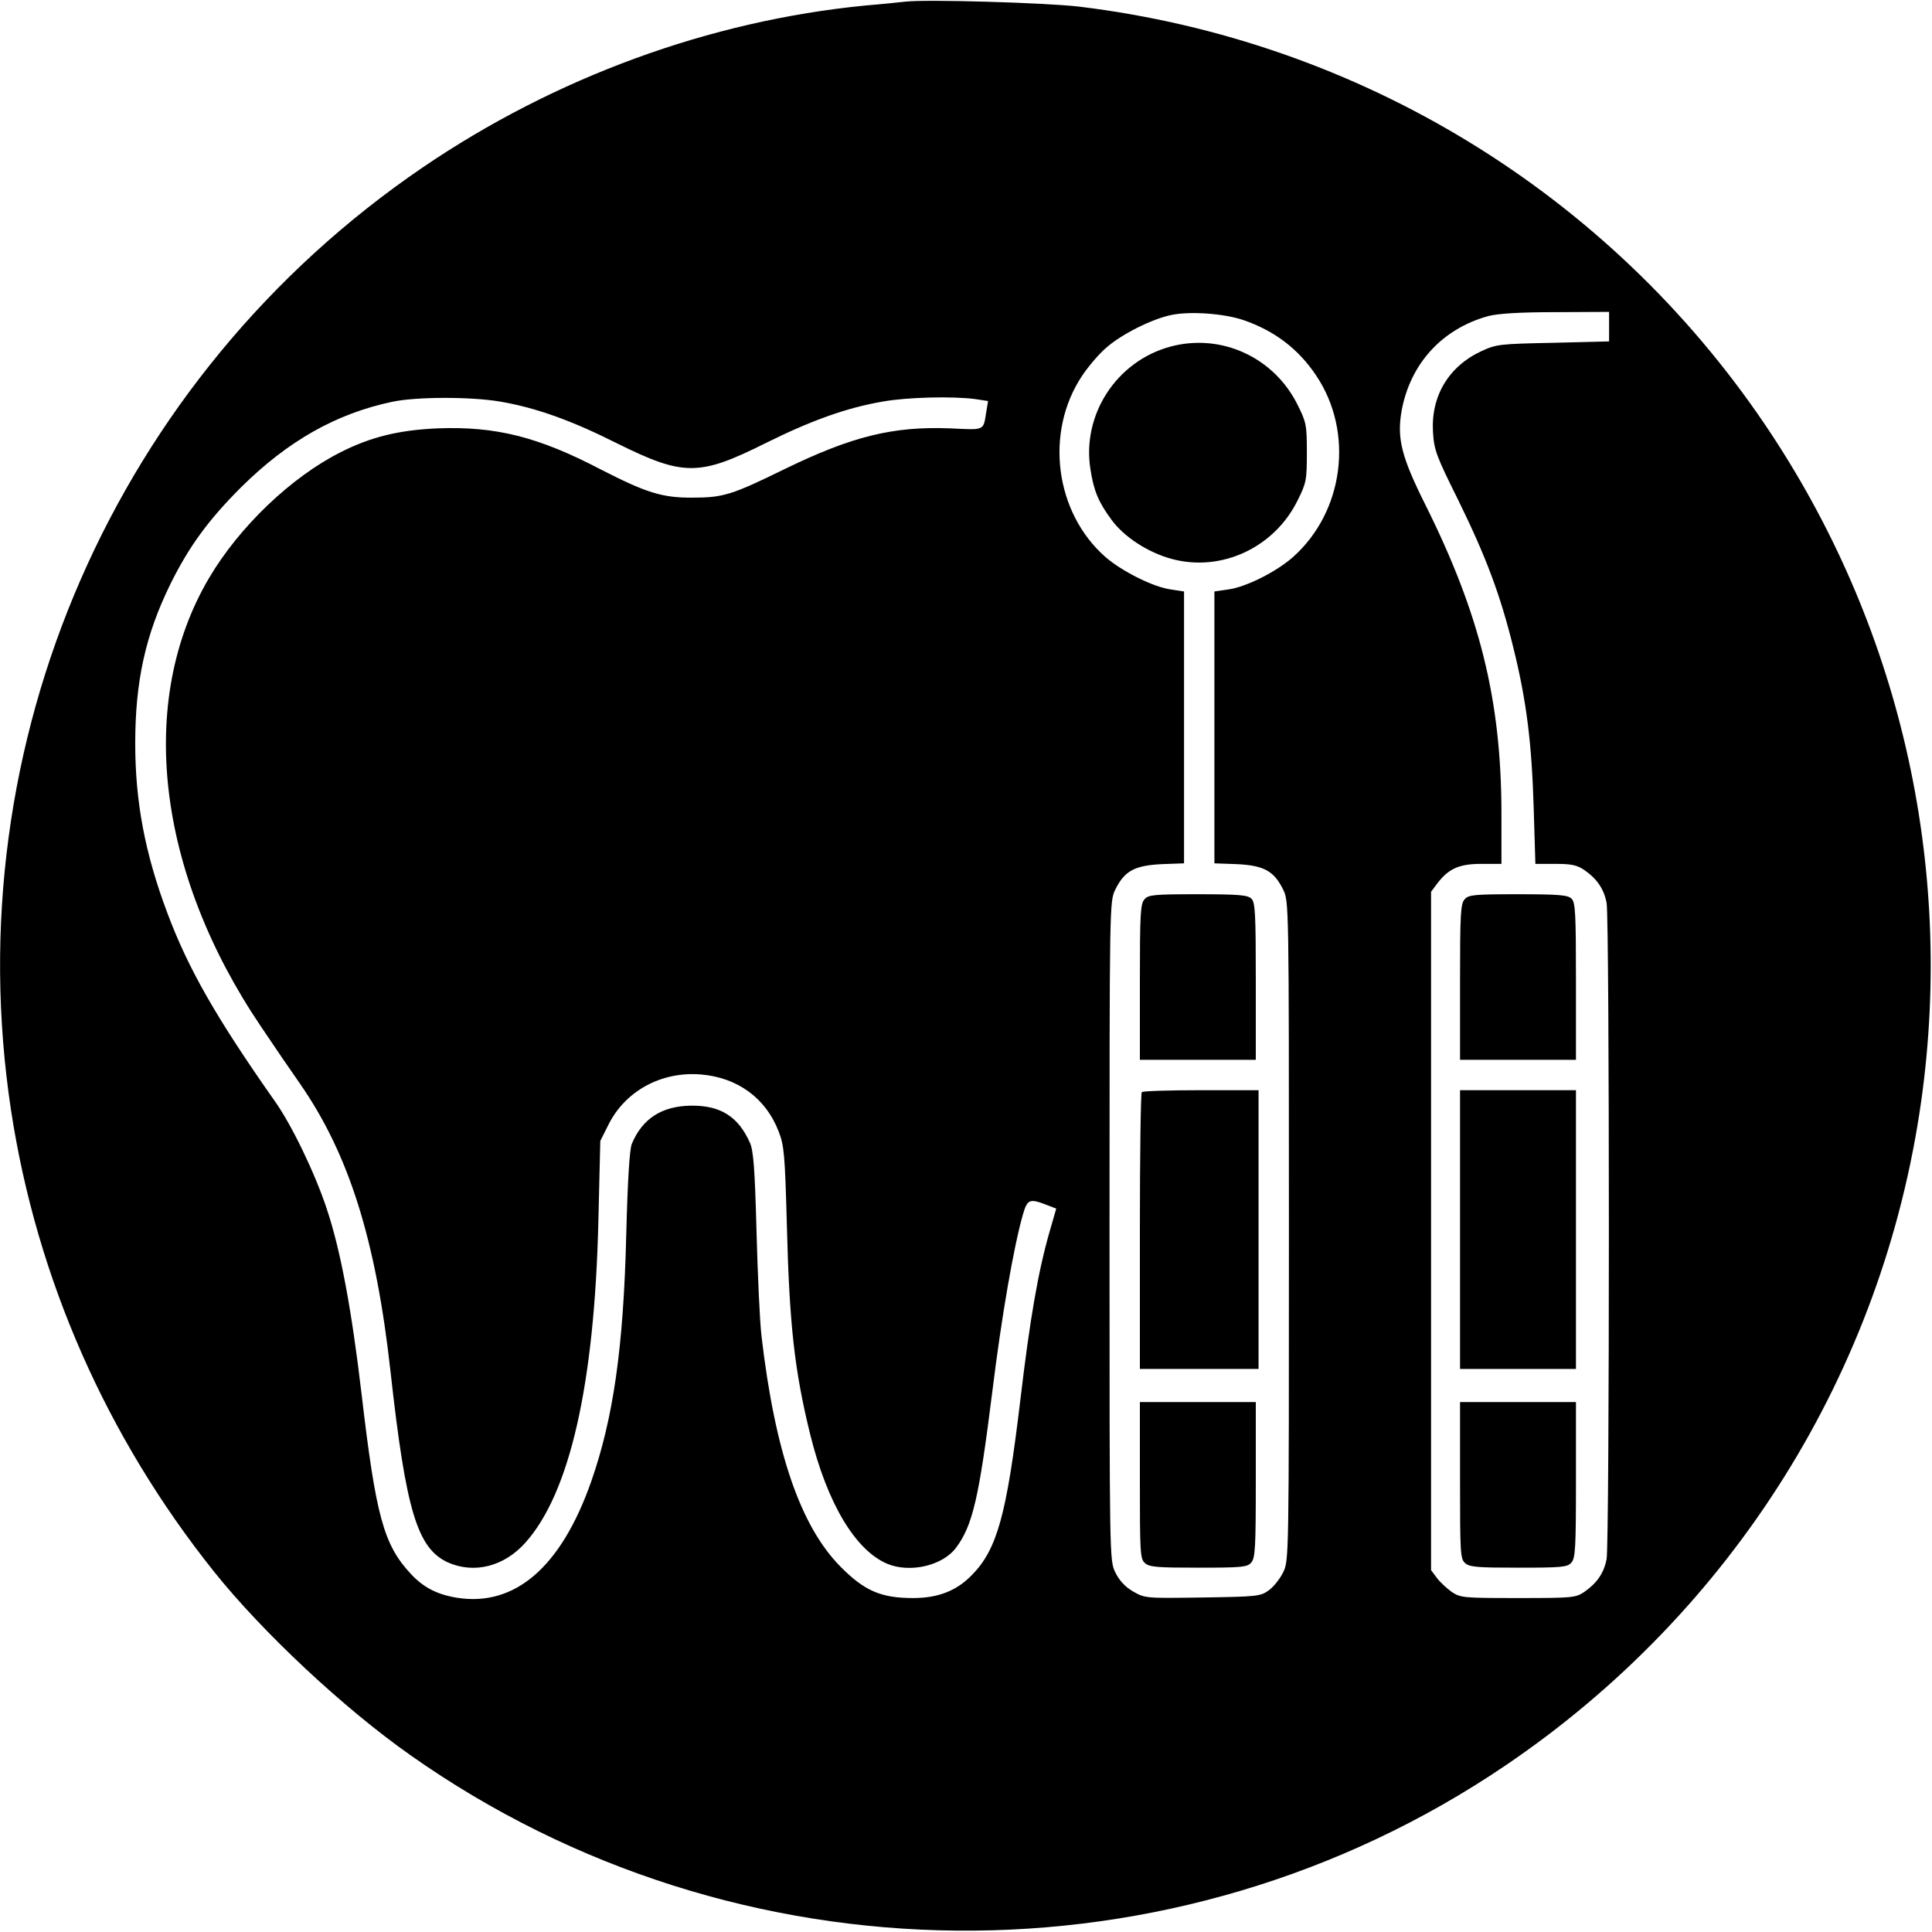
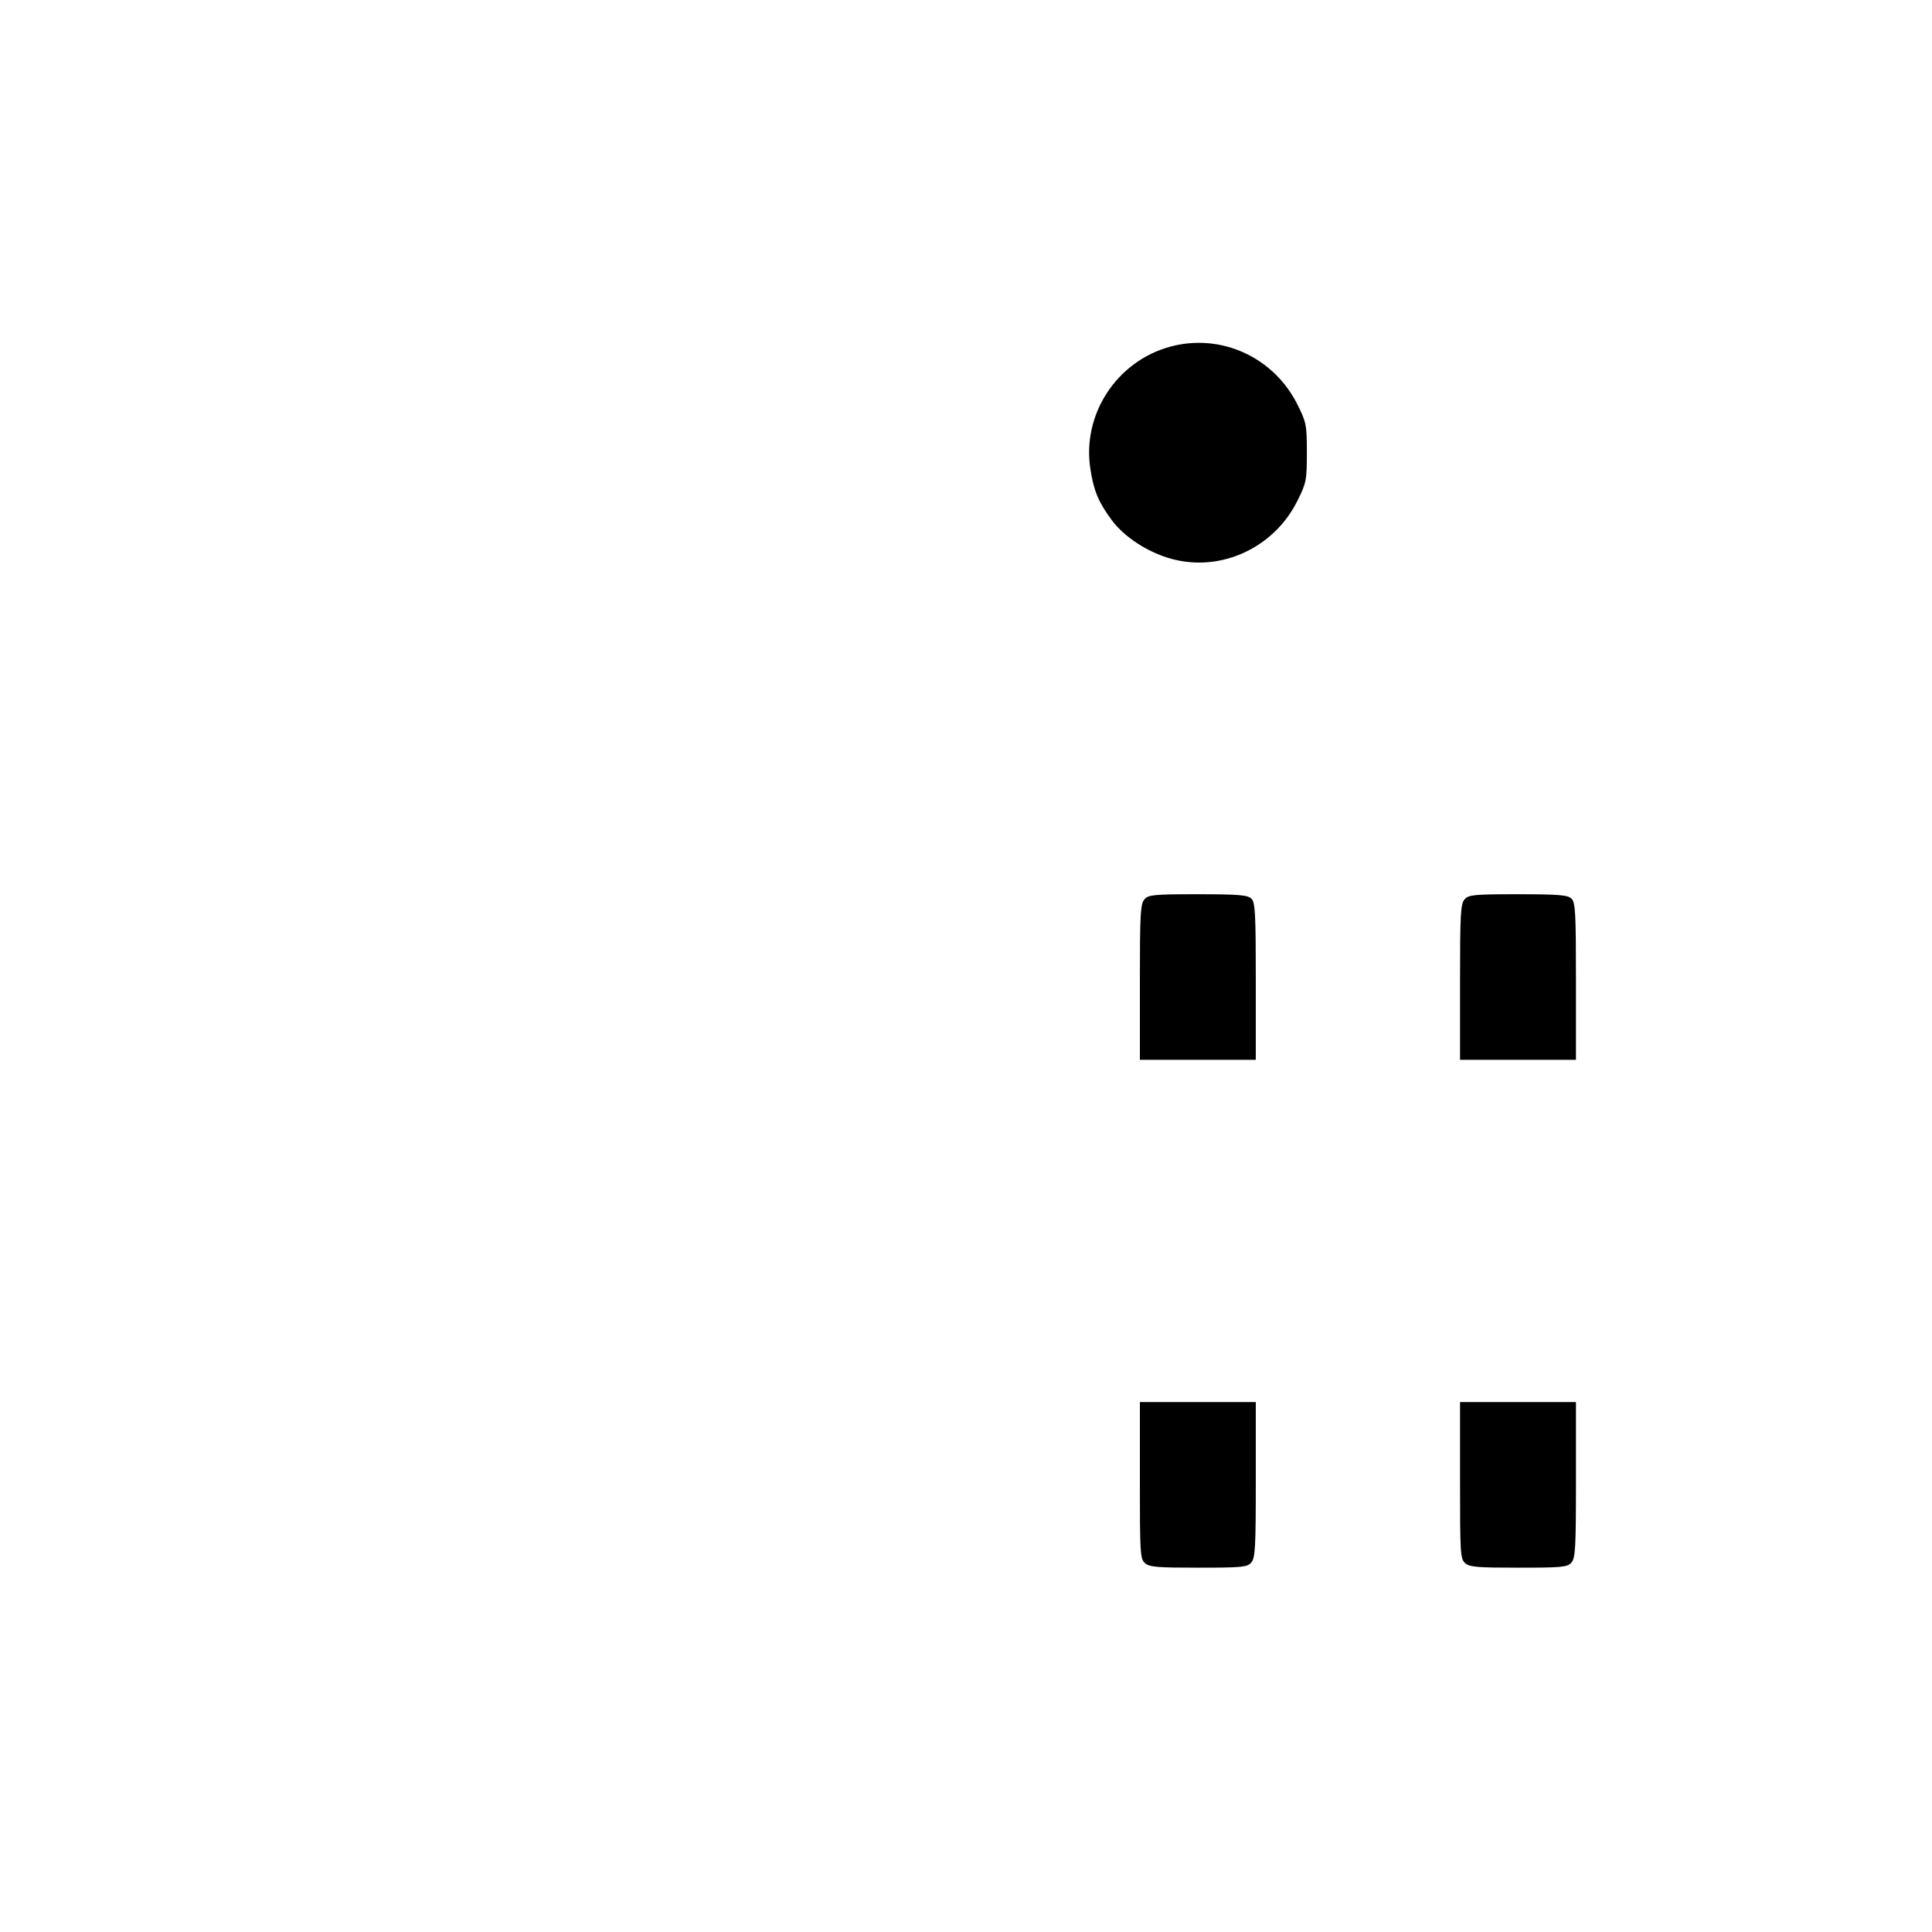
<svg xmlns="http://www.w3.org/2000/svg" version="1.0" width="700pt" height="700pt" viewBox="0 0 700 700" preserveAspectRatio="xMidYMid meet">
  <g transform="translate(0,700) scale(0.1,-0.1)" fill="#000000" stroke="none">
-     <path d="M3280 6994 c-19 -2 -84 -9 -145 -14 -563 -55 -1124 -260 -1604 -587 -1114 -759 -1693 -2085 -1491 -3416 93 -610 346 -1184 736 -1672 176 -220 470 -495 712 -665 1182 -833 2769 -848 3966 -37 824 558 1369 1429 1507 2408 121 861 -80 1731 -565 2449 -568 841 -1473 1393 -2486 1516 -118 14 -554 27 -630 18z m1226 -1154 c113 -39 199 -105 263 -201 138 -206 100 -494 -85 -658 -60 -53 -171 -109 -236 -117 l-48 -7 0 -492 0 -493 83 -3 c97 -5 133 -25 166 -92 21 -43 21 -47 21 -1237 0 -1190 0 -1194 -21 -1237 -11 -23 -35 -53 -52 -65 -30 -22 -43 -23 -240 -26 -208 -3 -208 -3 -252 22 -29 17 -50 40 -64 69 -21 43 -21 46 -21 1237 0 1190 0 1194 21 1237 33 67 69 87 167 92 l82 3 0 493 0 492 -46 7 c-64 8 -179 66 -239 118 -183 161 -221 452 -84 657 22 33 61 79 87 101 55 49 167 105 237 119 69 14 191 5 261 -19z m1324 -24 l0 -53 -202 -5 c-193 -4 -206 -5 -260 -30 -119 -55 -184 -163 -176 -294 4 -65 12 -86 91 -245 102 -208 153 -344 201 -539 47 -191 66 -342 73 -582 l6 -198 72 0 c58 0 78 -4 105 -22 46 -32 71 -68 81 -119 11 -57 11 -2321 0 -2378 -10 -51 -35 -87 -81 -119 -32 -21 -42 -22 -240 -22 -198 0 -208 1 -240 22 -18 13 -43 36 -54 51 l-21 28 0 1229 0 1229 21 28 c41 55 80 73 160 73 l74 0 0 188 c-1 406 -78 717 -276 1114 -86 172 -103 239 -86 338 31 172 147 299 315 345 36 9 112 14 245 14 l192 1 0 -54z m-4018 -271 c129 -22 258 -68 423 -151 242 -120 298 -120 540 1 165 82 294 128 423 150 88 16 255 20 336 9 l46 -7 -6 -36 c-12 -73 -2 -69 -132 -63 -207 8 -355 -29 -598 -147 -192 -94 -223 -104 -334 -104 -111 -1 -169 18 -333 102 -226 118 -380 157 -591 149 -140 -6 -242 -31 -351 -86 -179 -90 -368 -270 -478 -457 -262 -445 -190 -1065 189 -1625 46 -69 109 -161 140 -205 178 -256 276 -566 329 -1045 56 -505 97 -640 208 -691 95 -42 203 -15 280 71 161 179 251 572 265 1165 l7 291 28 56 c61 125 193 197 337 185 132 -11 235 -86 281 -206 20 -51 23 -81 30 -341 9 -360 28 -527 84 -755 62 -252 164 -422 280 -471 82 -34 199 -7 248 57 61 81 84 180 132 564 34 277 78 528 111 644 17 58 24 60 95 32 l26 -10 -24 -83 c-41 -143 -71 -312 -107 -618 -49 -408 -83 -533 -174 -626 -56 -58 -123 -84 -214 -84 -116 0 -176 26 -263 114 -145 147 -237 415 -286 836 -6 52 -14 223 -18 380 -6 224 -11 292 -24 320 -42 94 -106 135 -212 134 -107 -1 -178 -47 -216 -139 -8 -20 -15 -134 -20 -330 -10 -409 -47 -664 -127 -893 -109 -310 -276 -454 -486 -421 -73 12 -121 37 -167 86 -99 106 -127 209 -179 653 -36 305 -76 521 -126 670 -43 130 -127 304 -188 390 -213 303 -314 480 -390 683 -81 216 -116 403 -116 613 0 226 37 394 128 579 68 137 138 232 256 350 169 167 343 266 546 309 87 19 287 19 392 1z" />
    <path d="M4240 5744 c-195 -53 -321 -247 -289 -445 12 -78 29 -118 76 -182 46 -63 133 -119 218 -142 180 -49 373 41 457 213 31 62 33 73 33 172 0 99 -2 110 -33 172 -85 173 -277 262 -462 212z" />
    <path d="M4147 3742 c-15 -16 -17 -52 -17 -300 l0 -282 210 0 210 0 0 284 c0 245 -2 287 -16 300 -13 13 -45 16 -193 16 -160 0 -180 -2 -194 -18z" />
-     <path d="M4137 3043 c-4 -3 -7 -231 -7 -505 l0 -498 215 0 215 0 0 505 0 505 -208 0 c-115 0 -212 -3 -215 -7z" />
-     <path d="M4130 1637 c0 -262 1 -285 18 -300 16 -15 45 -17 194 -17 157 0 177 2 191 18 15 16 17 52 17 300 l0 282 -210 0 -210 0 0 -283z" />
+     <path d="M4130 1637 c0 -262 1 -285 18 -300 16 -15 45 -17 194 -17 157 0 177 2 191 18 15 16 17 52 17 300 l0 282 -210 0 -210 0 0 -283" />
    <path d="M5307 3742 c-15 -16 -17 -52 -17 -300 l0 -282 210 0 210 0 0 284 c0 245 -2 287 -16 300 -13 13 -45 16 -193 16 -160 0 -180 -2 -194 -18z" />
-     <path d="M5290 2545 l0 -505 210 0 210 0 0 505 0 505 -210 0 -210 0 0 -505z" />
    <path d="M5290 1637 c0 -262 1 -285 18 -300 16 -15 45 -17 194 -17 157 0 177 2 191 18 15 16 17 52 17 300 l0 282 -210 0 -210 0 0 -283z" />
  </g>
</svg>